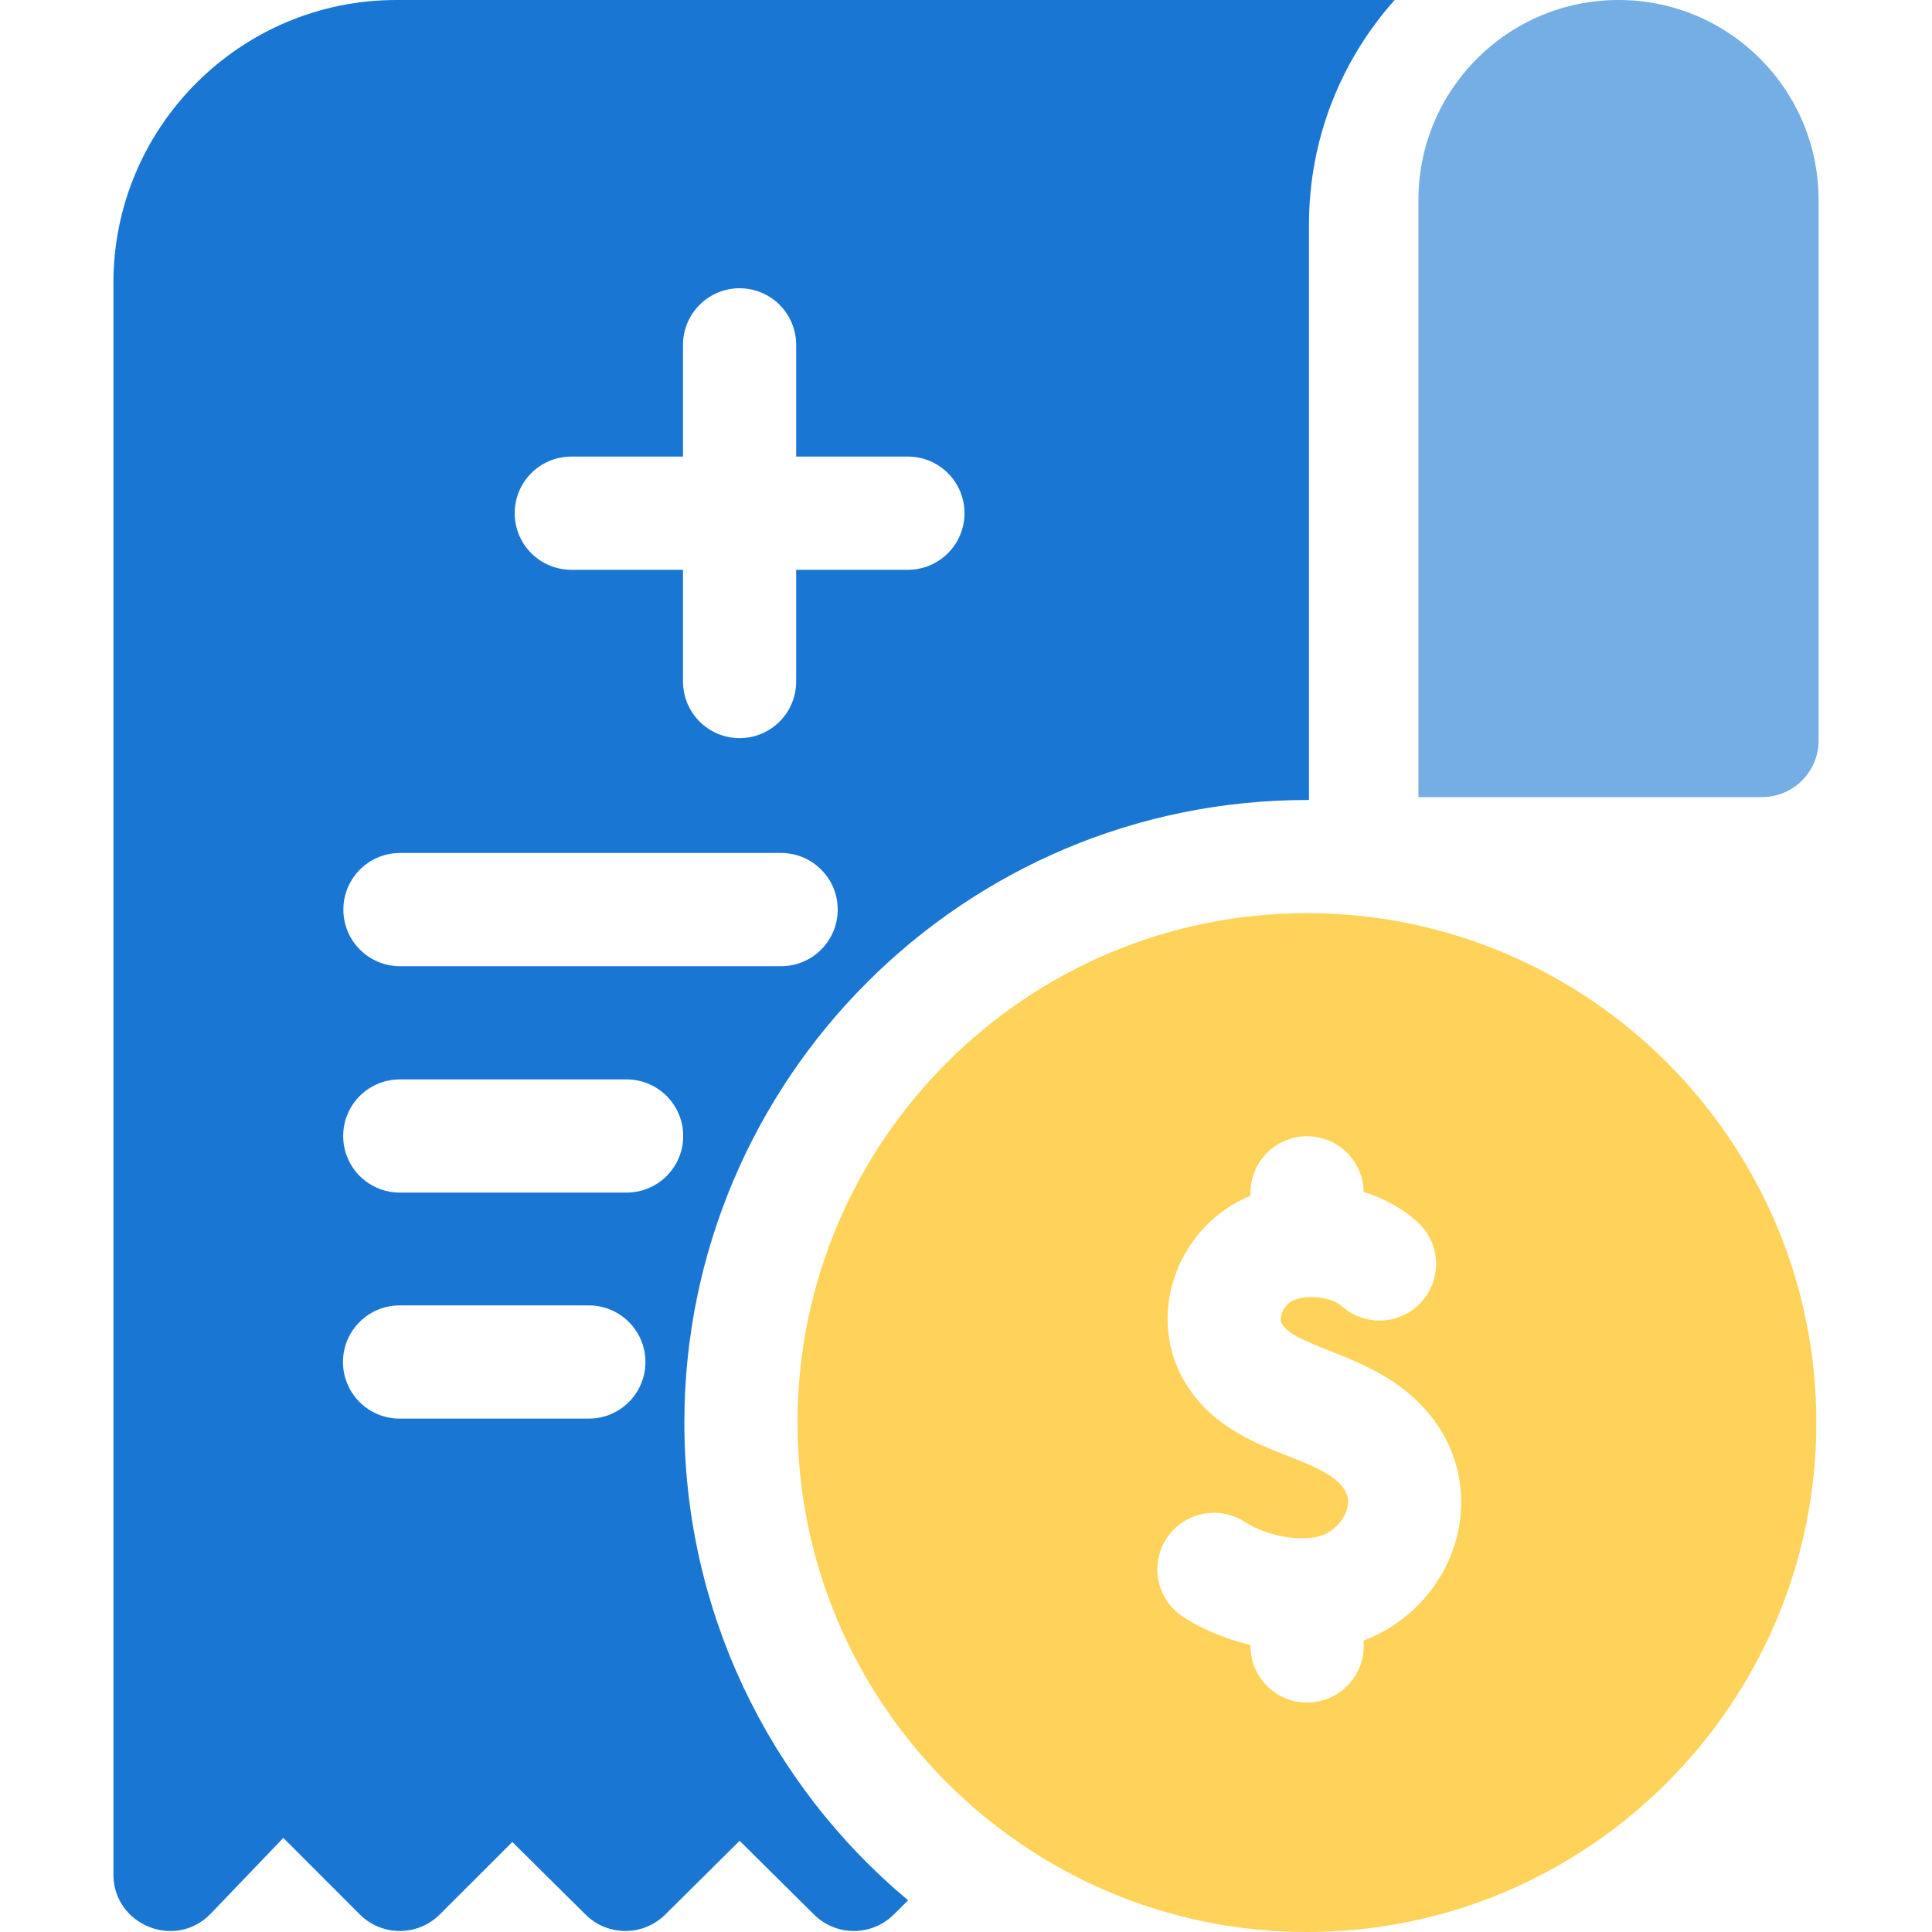
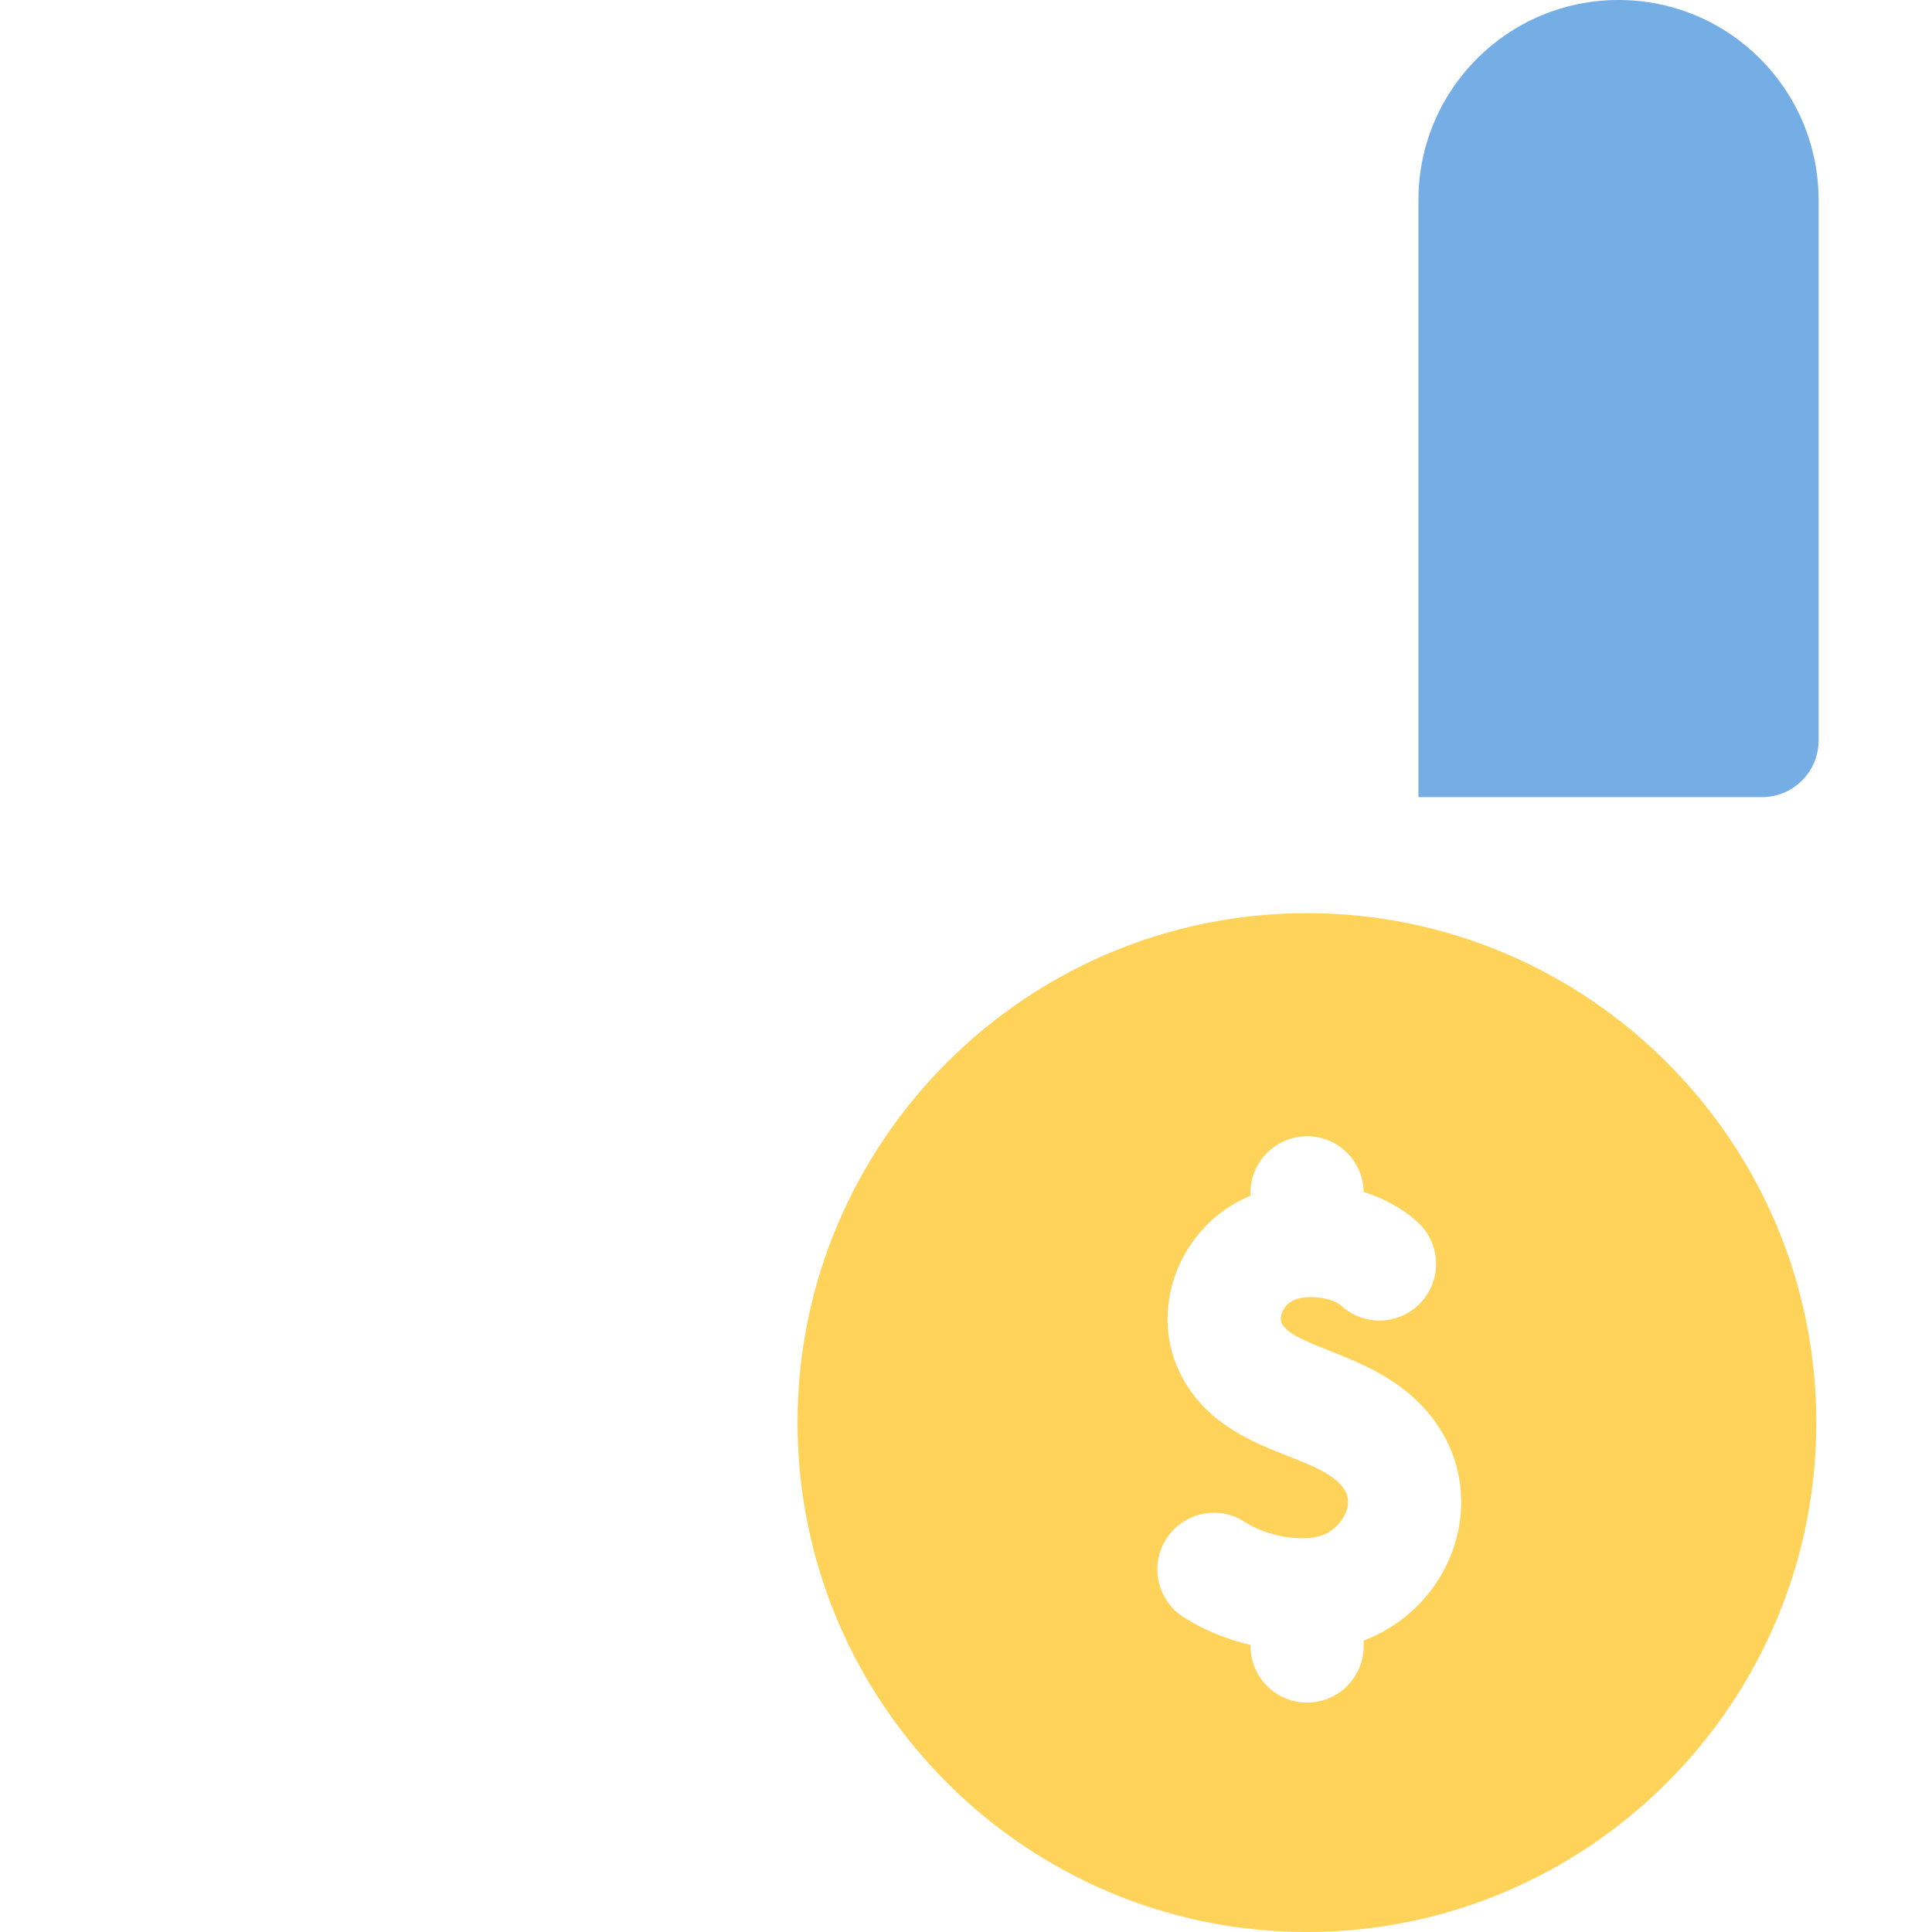
<svg xmlns="http://www.w3.org/2000/svg" width="40" height="40" viewBox="0 0 40 40" fill="none">
  <path d="M33.51 0C31.222 0 29.367 1.855 29.367 4.143V16.503H36.48C37.128 16.503 37.652 15.978 37.652 15.331V4.143C37.652 1.855 35.798 0 33.51 0Z" fill="#75ADE5" />
-   <path d="M14.169 29.453C14.169 22.374 19.927 16.544 27.101 16.563V4.647C27.101 2.865 27.772 1.236 28.875 0H8.205C4.976 0 2.348 2.628 2.348 5.858V38.807C2.348 39.861 3.637 40.379 4.366 39.617L5.866 38.052L7.449 39.636C7.906 40.093 8.648 40.093 9.106 39.636L10.607 38.136L12.123 39.639C12.58 40.092 13.316 40.092 13.773 39.639L15.313 38.112L16.854 39.639C17.31 40.092 18.046 40.092 18.503 39.64L18.802 39.344C15.896 36.915 14.169 33.323 14.169 29.453ZM11.828 9.453H14.141V7.14C14.141 6.493 14.665 5.968 15.312 5.968C15.96 5.968 16.484 6.493 16.484 7.14V9.453H18.797C19.444 9.453 19.969 9.978 19.969 10.625C19.969 11.272 19.444 11.797 18.797 11.797H16.484V14.11C16.484 14.757 15.96 15.282 15.312 15.282C14.665 15.282 14.141 14.757 14.141 14.11V11.797H11.828C11.181 11.797 10.656 11.272 10.656 10.625C10.656 9.978 11.181 9.453 11.828 9.453ZM8.281 17.66H16.172C16.819 17.66 17.344 18.185 17.344 18.832C17.344 19.479 16.819 20.004 16.172 20.004H8.281C7.634 20.004 7.109 19.479 7.109 18.832C7.109 18.185 7.634 17.66 8.281 17.66ZM12.191 29.371H8.273C7.626 29.371 7.101 28.846 7.101 28.199C7.101 27.552 7.626 27.027 8.273 27.027H12.191C12.838 27.027 13.363 27.552 13.363 28.199C13.363 28.846 12.838 29.371 12.191 29.371ZM12.973 24.691H8.277C7.63 24.691 7.105 24.167 7.105 23.52C7.105 22.872 7.63 22.348 8.277 22.348H12.973C13.62 22.348 14.145 22.872 14.145 23.52C14.145 24.167 13.62 24.691 12.973 24.691Z" fill="#1976D3" />
  <path d="M27.059 18.906C21.243 18.906 16.512 23.638 16.512 29.453C16.512 35.269 21.243 40 27.059 40C32.874 40 37.605 35.269 37.605 29.453C37.605 23.638 32.874 18.906 27.059 18.906ZM28.234 33.966V34.078C28.234 34.725 27.709 35.25 27.062 35.25C26.415 35.25 25.89 34.725 25.89 34.078V34.058C25.366 33.933 24.878 33.726 24.492 33.473C23.951 33.119 23.799 32.393 24.153 31.851C24.508 31.309 25.234 31.158 25.775 31.512C26.255 31.826 27.046 31.945 27.434 31.762C27.686 31.644 27.881 31.391 27.908 31.147C27.966 30.628 27.153 30.339 26.668 30.147C25.933 29.857 25.019 29.496 24.488 28.538C23.732 27.172 24.394 25.372 25.89 24.756V24.697C25.89 24.05 26.415 23.525 27.062 23.525C27.703 23.525 28.223 24.04 28.233 24.678C28.655 24.81 29.044 25.021 29.355 25.308C29.831 25.746 29.86 26.488 29.422 26.963C28.983 27.439 28.241 27.469 27.766 27.03C27.573 26.852 26.979 26.781 26.721 26.954C26.547 27.071 26.479 27.294 26.538 27.402C26.786 27.849 28.082 28.002 29.063 28.766C31.067 30.328 30.369 33.147 28.234 33.966Z" fill="#FFD259" />
</svg>